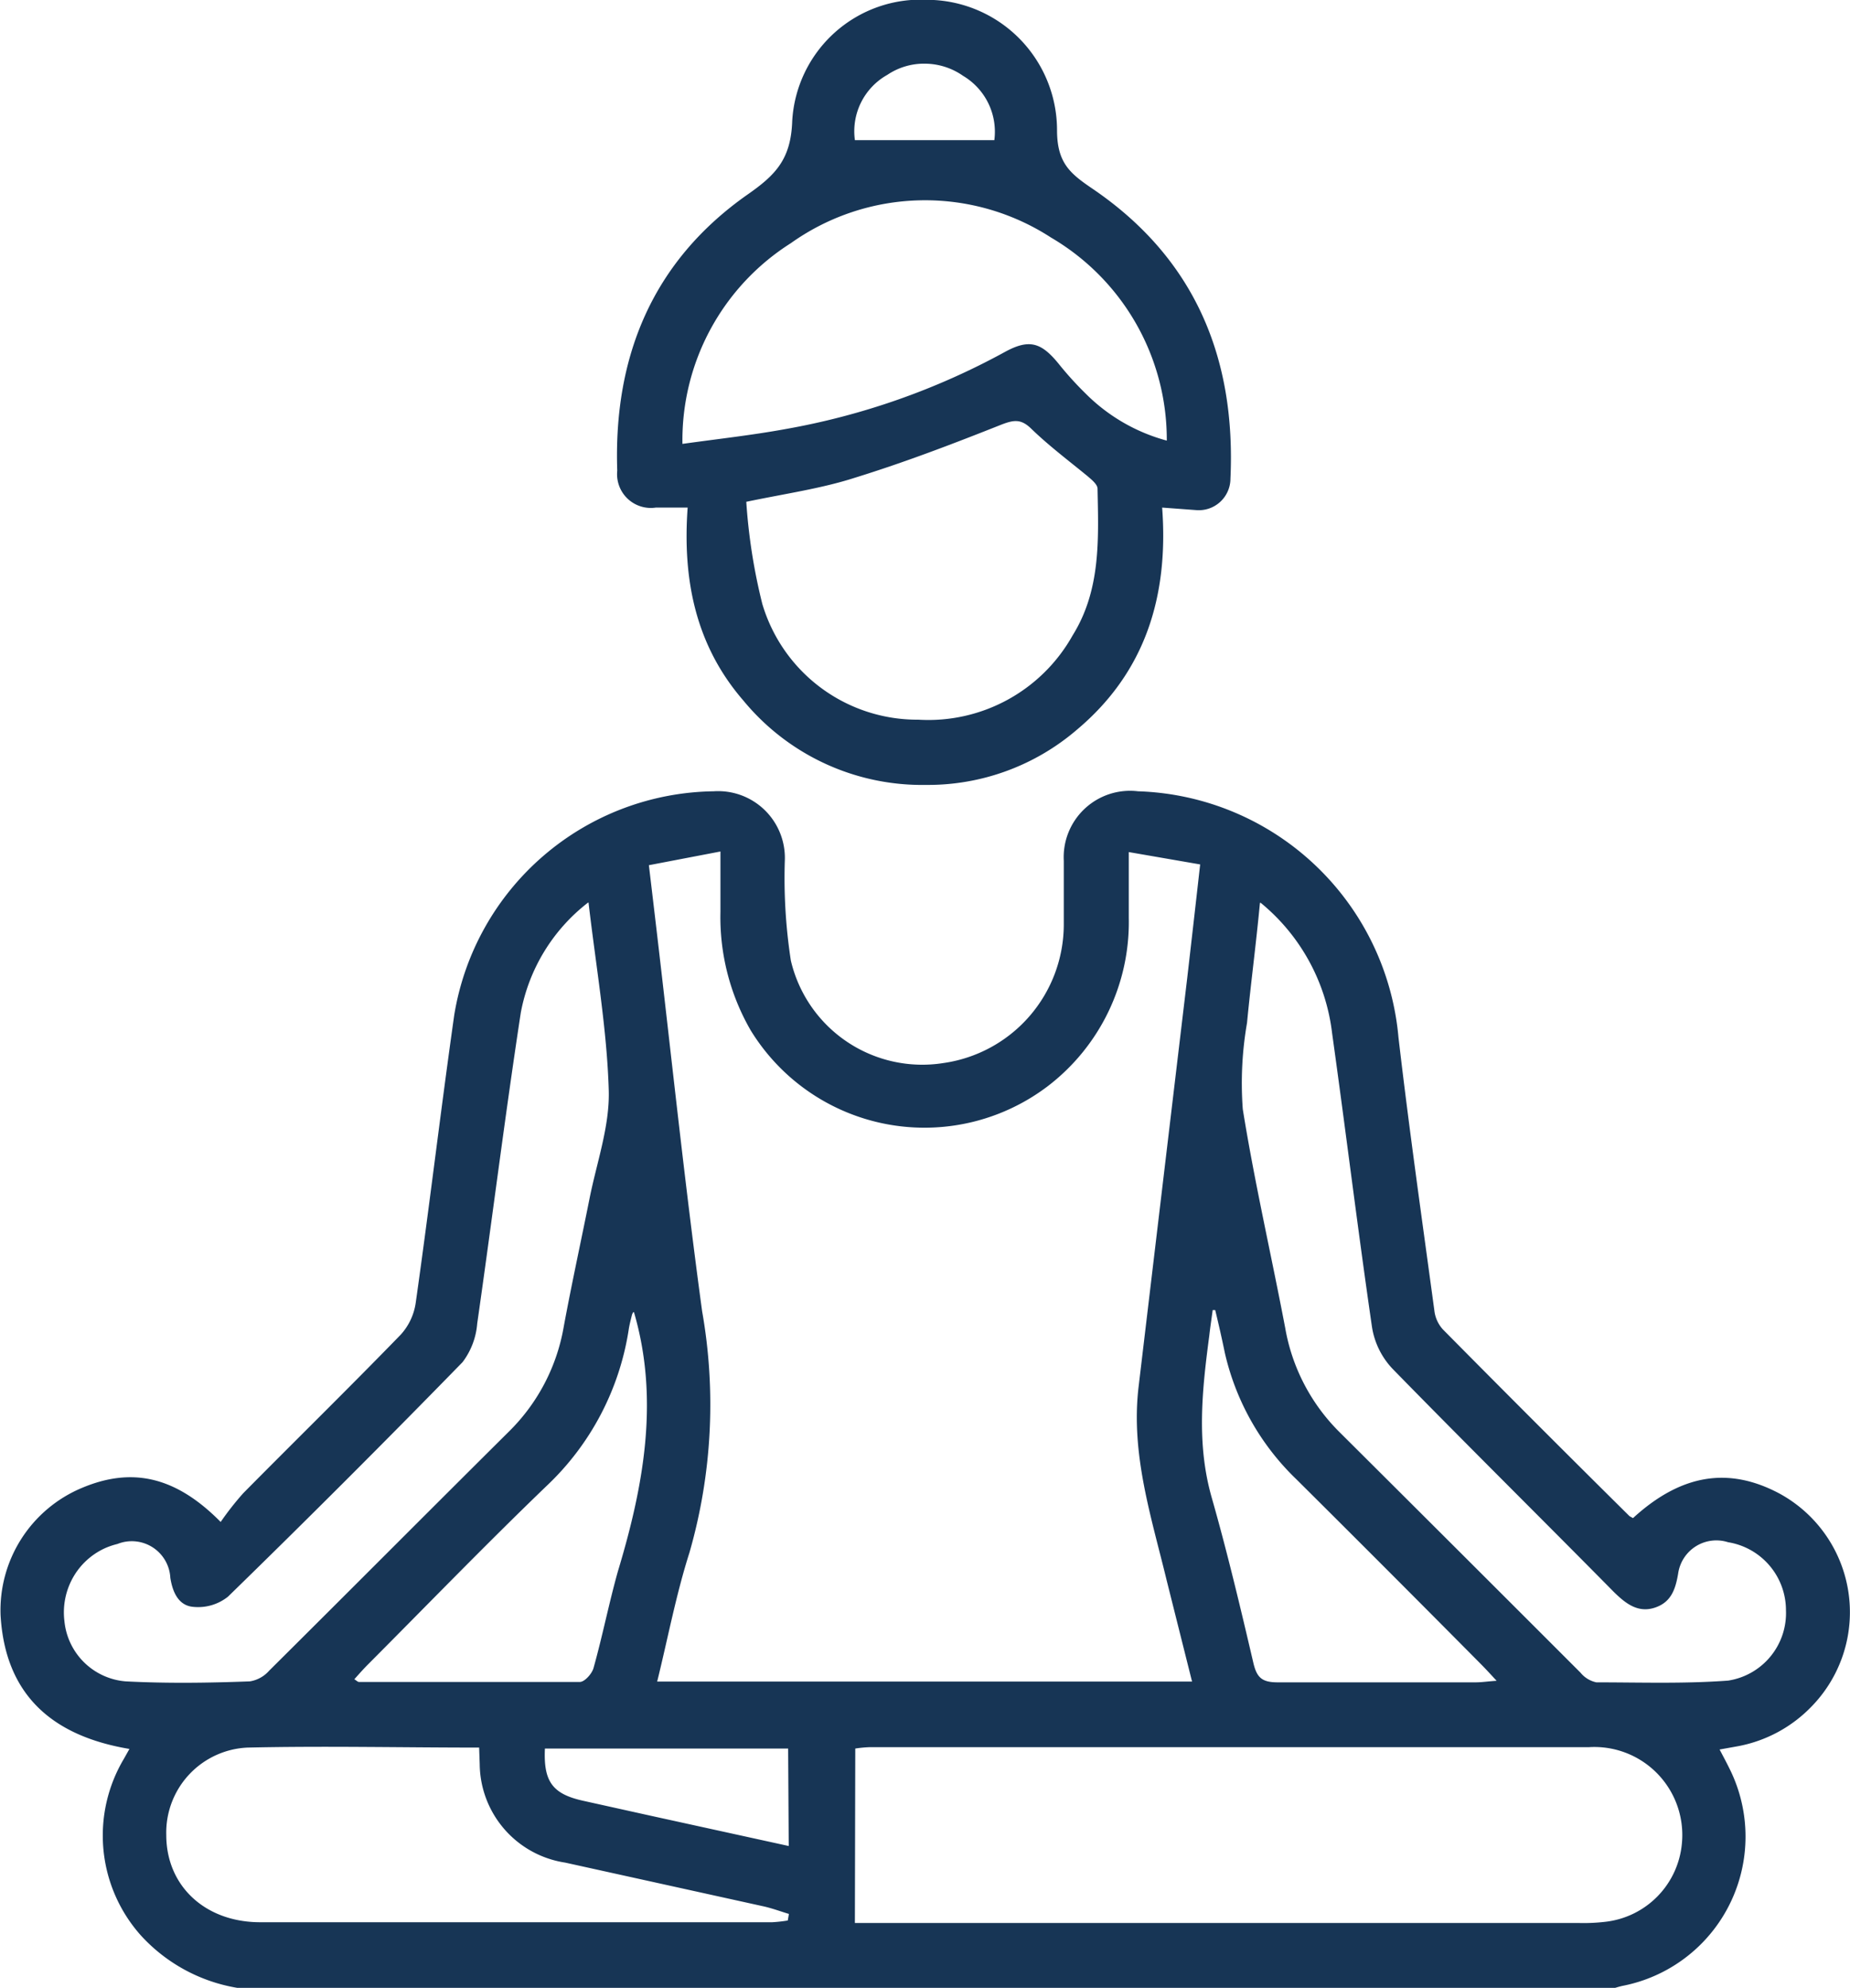
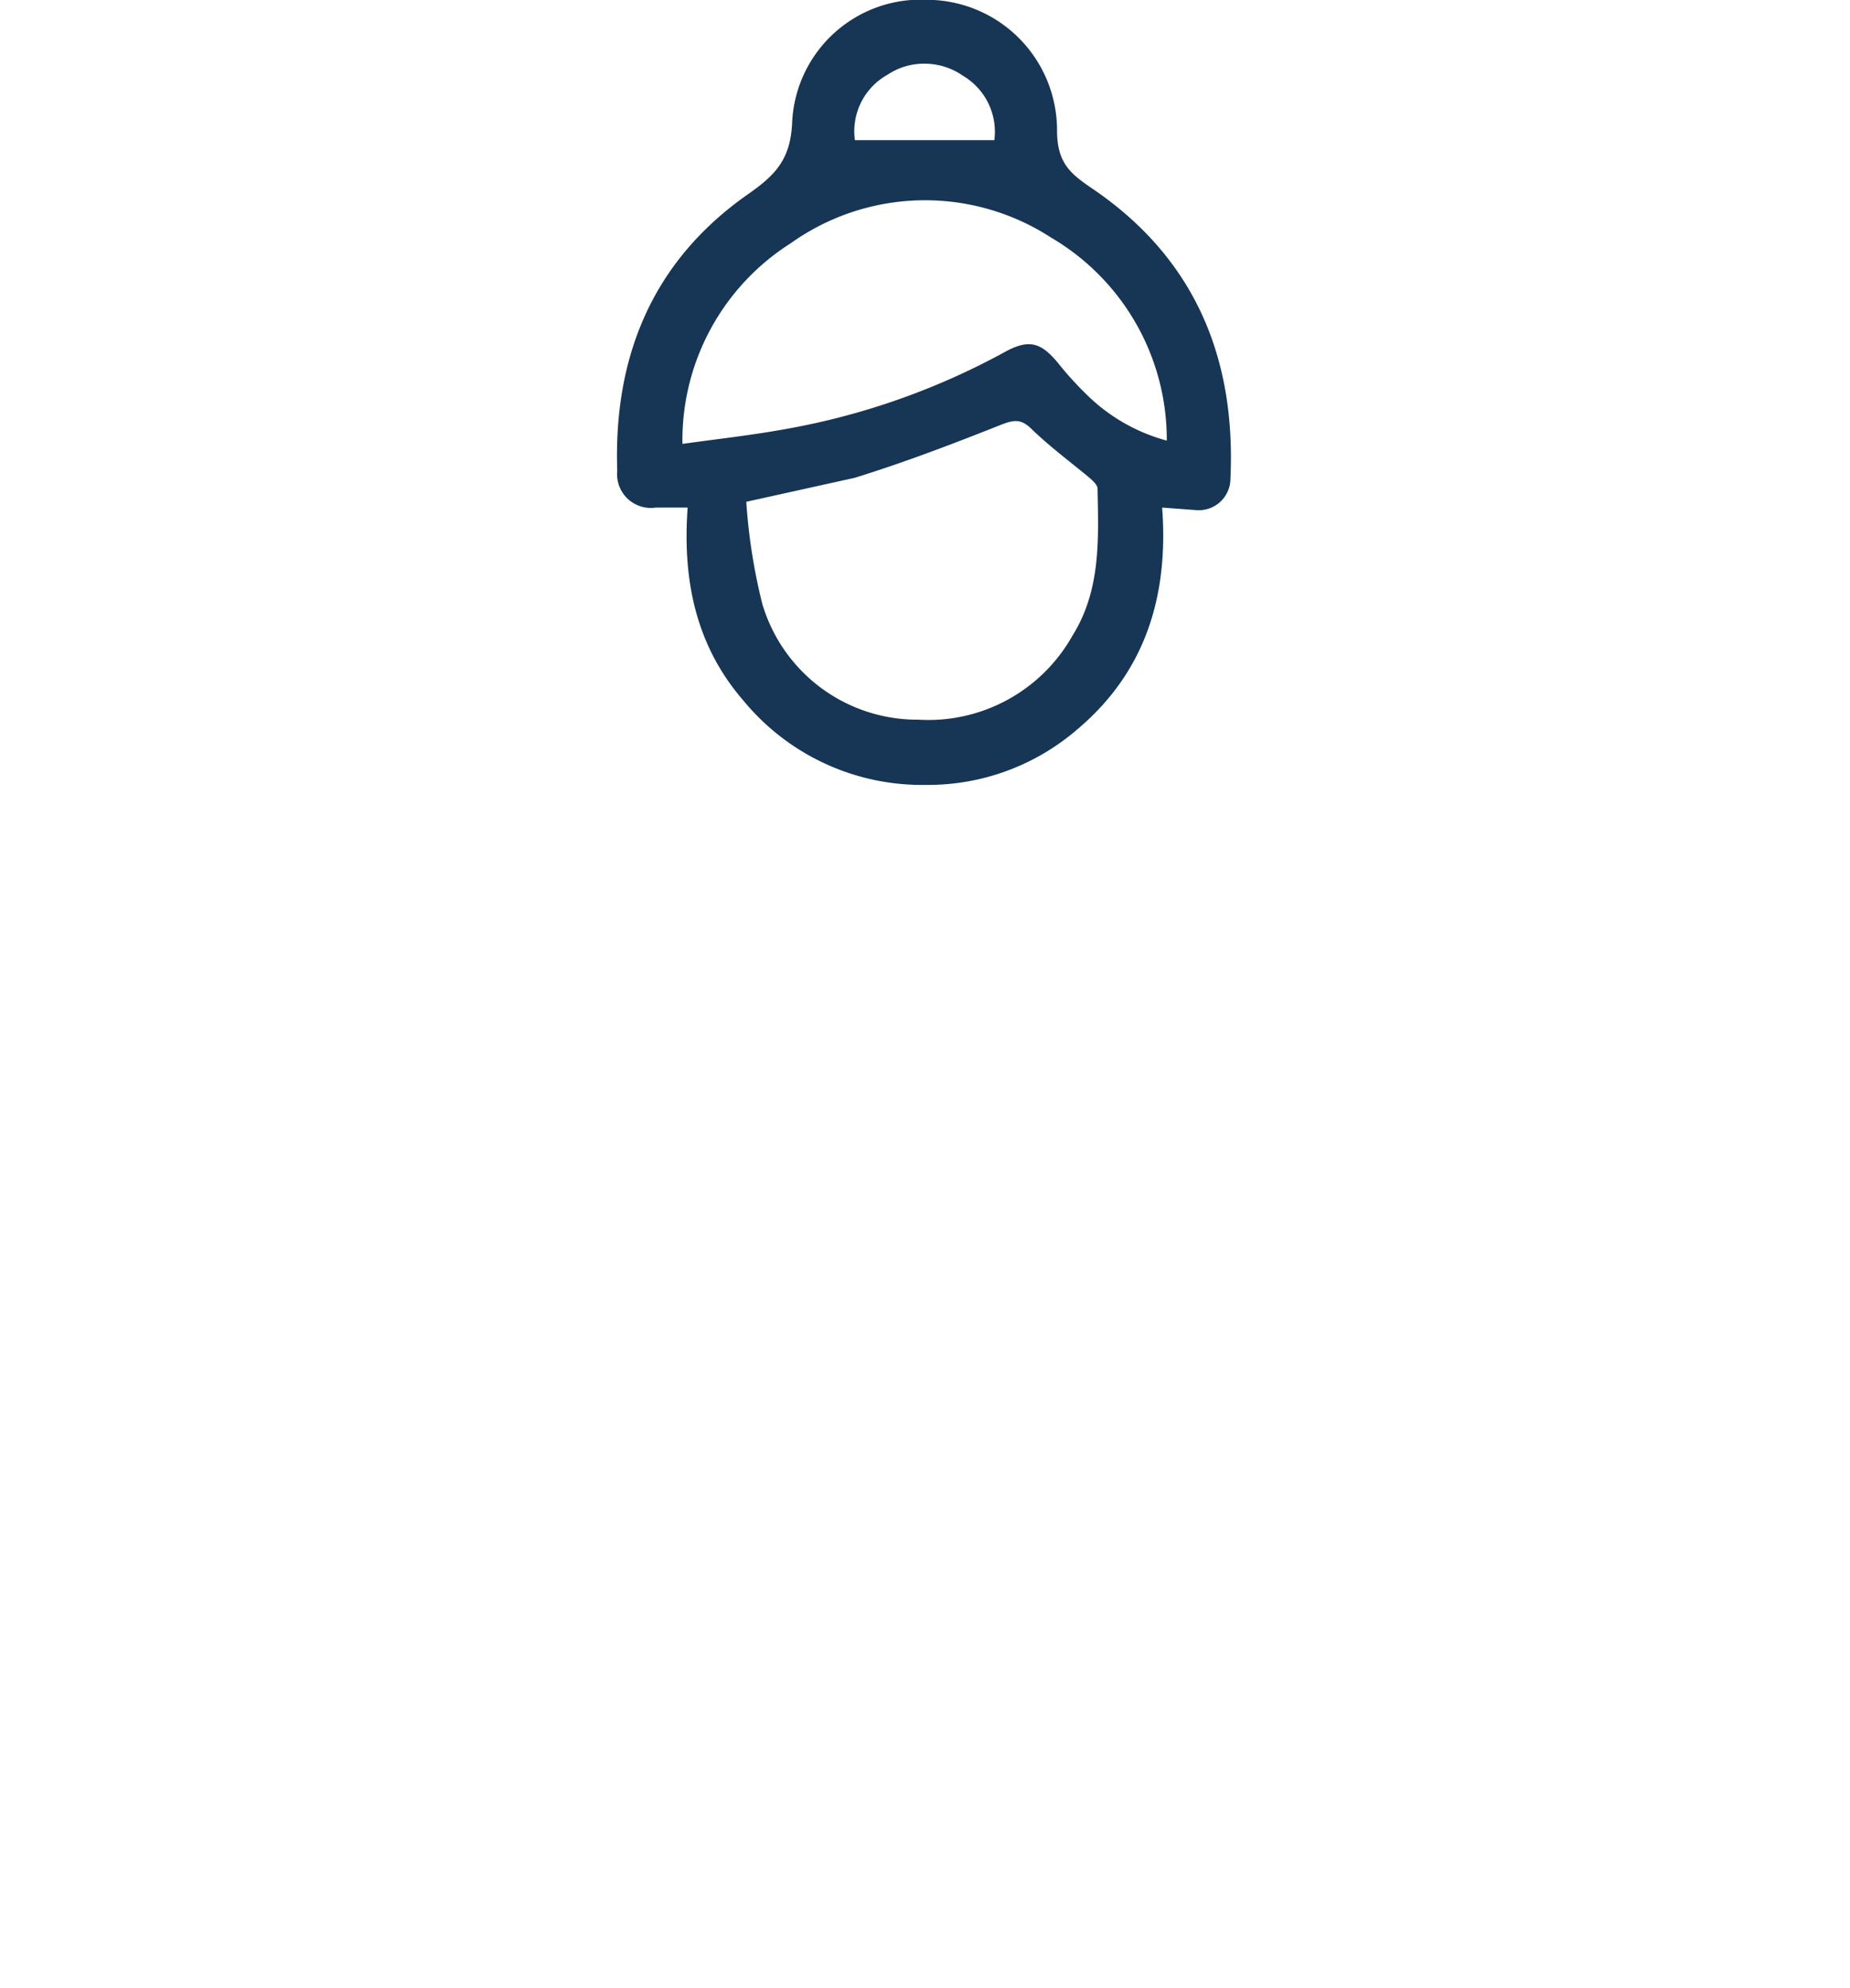
<svg xmlns="http://www.w3.org/2000/svg" id="Layer_1" data-name="Layer 1" viewBox="0 0 95.91 103">
  <defs>
    <style>.cls-1{fill:#173555;}</style>
  </defs>
-   <path class="cls-1" d="M12.3,103a8.7,8.7,0,0,1-5-2.72,7.77,7.77,0,0,1-.87-9.16l.28-.5c-4-.67-6.44-2.8-6.68-6.92a6.87,6.87,0,0,1,4.23-6.61c2.6-1.09,4.86-.58,7.18,1.77a15.34,15.34,0,0,1,1.17-1.49c2.71-2.74,5.47-5.44,8.16-8.21a3.1,3.1,0,0,0,.78-1.64c.71-5,1.3-10,2-14.93A13.82,13.82,0,0,1,37,41a3.46,3.46,0,0,1,3.69,3.52A28.08,28.08,0,0,0,41,49.77a7,7,0,0,0,7.92,5.31,7.26,7.26,0,0,0,6.23-7.16c0-1.1,0-2.21,0-3.32A3.44,3.44,0,0,1,59,41,14,14,0,0,1,72.5,53.74c.55,4.73,1.22,9.43,1.86,14.15a1.75,1.75,0,0,0,.45,1q4.81,4.86,9.67,9.67l.18.1c2.48-2.27,4.94-2.68,7.58-1.28a7,7,0,0,1,1.63,11.09,7.11,7.11,0,0,1-3.72,2l-1,.18c.22.42.42.79.6,1.17a7.88,7.88,0,0,1-5.65,11.08,5.36,5.36,0,0,0-.57.17ZM34.07,87.13H61.8l-1.31-5.22c-.8-3.31-1.88-6.58-1.46-10.07l2.52-21.17c.22-1.91.44-3.83.67-5.88l-3.7-.64v3.41a10.7,10.7,0,0,1-4.2,8.72,10.57,10.57,0,0,1-15.4-2.89,11.72,11.72,0,0,1-1.57-6.14V44.12l-3.71.71c.15,1.25.28,2.36.41,3.46.77,6.55,1.46,13.11,2.35,19.65a27.75,27.75,0,0,1-.66,12.52C35.05,82.62,34.63,84.86,34.07,87.13ZM44.32,99.64H81.89a9.5,9.5,0,0,0,1.31-.06,4.49,4.49,0,0,0,4-4.12,4.56,4.56,0,0,0-4.85-4.93q-18.65,0-37.3,0a6.3,6.3,0,0,0-.71.07Zm21-52.86C65.11,49,64.84,51,64.65,53a18.21,18.21,0,0,0-.22,4.47c.61,3.8,1.48,7.56,2.2,11.34a10,10,0,0,0,2.77,5.35q6.27,6.24,12.54,12.51a1.44,1.44,0,0,0,.82.5c2.26,0,4.56.08,6.83-.09a3.54,3.54,0,0,0,3-3.65,3.57,3.57,0,0,0-3-3.52A2,2,0,0,0,87,81.54c-.14.82-.37,1.5-1.24,1.77s-1.51-.25-2.1-.83C79.86,78.63,76,74.82,72.2,70.93a4.06,4.06,0,0,1-1.07-2.16c-.74-5.08-1.36-10.16-2.07-15.24A10.29,10.29,0,0,0,65.36,46.78Zm-34.85,0A9.38,9.38,0,0,0,27,52.47c-.82,5.36-1.49,10.74-2.26,16.11a3.8,3.8,0,0,1-.76,2q-6,6.15-12.16,12.15a2.48,2.48,0,0,1-1.79.53c-.77-.06-1.08-.75-1.2-1.51A2,2,0,0,0,6.09,80a3.93,3.93,0,0,0-.58.19,3.62,3.62,0,0,0-1.72,1.54A3.69,3.69,0,0,0,3.34,84a3.47,3.47,0,0,0,3.18,3.12c2.14.11,4.28.08,6.43,0a1.68,1.68,0,0,0,1-.55c4.16-4.13,8.3-8.29,12.46-12.42a10,10,0,0,0,2.82-5.43c.41-2.21.89-4.4,1.33-6.6.37-1.87,1.05-3.75,1-5.61C31.47,53.36,30.91,50.17,30.51,46.76ZM24.84,90.55c-4.06,0-8-.09-12,0a4.41,4.41,0,0,0-4.22,4.53c0,2.63,2,4.51,4.85,4.52q13.27,0,26.56,0a7.43,7.43,0,0,0,.81-.09l.06-.34c-.43-.13-.86-.29-1.3-.39l-10.3-2.27a5.21,5.21,0,0,1-4.43-5.09Zm8-22.57a.48.48,0,0,0-.08.16c-.06.25-.13.5-.17.78A14.08,14.08,0,0,1,28.33,77c-3.12,3-6.16,6.14-9.24,9.23-.25.25-.47.5-.72.78.13.08.18.14.24.14,3.81,0,7.63,0,11.45,0,.25,0,.63-.43.71-.72.46-1.64.79-3.32,1.26-5C33.37,77,34.19,72.52,32.87,68ZM63,67.88l-.13,0c-.06.45-.13.9-.18,1.35-.37,2.8-.67,5.57.13,8.37s1.49,5.7,2.16,8.57c.18.76.45,1,1.26,1,3.42,0,6.85,0,10.27,0,.31,0,.62-.05,1.08-.08-.37-.4-.62-.67-.87-.92Q72,81.41,67.21,76.65A13.14,13.14,0,0,1,63.5,70.1C63.35,69.37,63.18,68.62,63,67.88ZM40.86,90.6H28.25c-.08,1.72.4,2.36,2,2.71l3.43.76,7.21,1.58Z" transform="translate(0 0)" />
-   <path class="cls-1" d="M60.25,26.3c.34,4.59-.87,8.53-4.42,11.51A11.85,11.85,0,0,1,48,40.67a12,12,0,0,1-9.46-4.37c-2.48-2.86-3.16-6.27-2.89-10H34a1.75,1.75,0,0,1-2-1.91c-.2-5.93,1.84-10.87,6.77-14.32,1.43-1,2.23-1.81,2.3-3.78a6.67,6.67,0,0,1,7-6.3,6.76,6.76,0,0,1,6.73,6.75c0,1.72.69,2.26,1.87,3.06,5.25,3.58,7.41,8.71,7.12,15A1.64,1.64,0,0,1,62,26.43ZM38.69,26a29.76,29.76,0,0,0,.83,5.29,8.38,8.38,0,0,0,8.09,6,8.57,8.57,0,0,0,8-4.37c1.47-2.36,1.34-5,1.29-7.6,0-.22-.31-.47-.52-.65-1-.82-2-1.57-2.91-2.45-.53-.52-.9-.47-1.55-.22-2.52,1-5,1.95-7.62,2.76C42.59,25.31,40.76,25.57,38.69,26Zm21.8-3.19a12.13,12.13,0,0,0-6-10.5A12,12,0,0,0,41,12.6,12.08,12.08,0,0,0,35.38,23c1.87-.26,3.59-.45,5.3-.76a37.11,37.11,0,0,0,11.41-4c1.26-.69,1.88-.5,2.77.58a17.5,17.5,0,0,0,1.42,1.57A9.39,9.39,0,0,0,60.49,22.83ZM44.32,7.26h7.23a3.37,3.37,0,0,0-1.62-3.33A3.48,3.48,0,0,0,48,3.3a3.41,3.41,0,0,0-2,.58A3.35,3.35,0,0,0,44.32,7.26Z" transform="translate(0 0)" />
+   <path class="cls-1" d="M60.25,26.3c.34,4.59-.87,8.53-4.42,11.51A11.85,11.85,0,0,1,48,40.67a12,12,0,0,1-9.46-4.37c-2.48-2.86-3.16-6.27-2.89-10H34a1.75,1.75,0,0,1-2-1.91c-.2-5.93,1.84-10.87,6.77-14.32,1.43-1,2.23-1.81,2.3-3.78a6.67,6.67,0,0,1,7-6.3,6.76,6.76,0,0,1,6.73,6.75c0,1.72.69,2.26,1.87,3.06,5.25,3.58,7.41,8.71,7.12,15A1.64,1.64,0,0,1,62,26.43ZM38.69,26a29.76,29.76,0,0,0,.83,5.29,8.38,8.38,0,0,0,8.09,6,8.57,8.57,0,0,0,8-4.37c1.47-2.36,1.34-5,1.29-7.6,0-.22-.31-.47-.52-.65-1-.82-2-1.57-2.91-2.45-.53-.52-.9-.47-1.55-.22-2.52,1-5,1.95-7.62,2.76Zm21.8-3.19a12.13,12.13,0,0,0-6-10.5A12,12,0,0,0,41,12.6,12.08,12.08,0,0,0,35.38,23c1.87-.26,3.59-.45,5.3-.76a37.11,37.11,0,0,0,11.41-4c1.26-.69,1.88-.5,2.77.58a17.5,17.5,0,0,0,1.42,1.57A9.39,9.39,0,0,0,60.49,22.83ZM44.32,7.26h7.23a3.37,3.37,0,0,0-1.62-3.33A3.48,3.48,0,0,0,48,3.3a3.41,3.41,0,0,0-2,.58A3.35,3.35,0,0,0,44.32,7.26Z" transform="translate(0 0)" />
</svg>